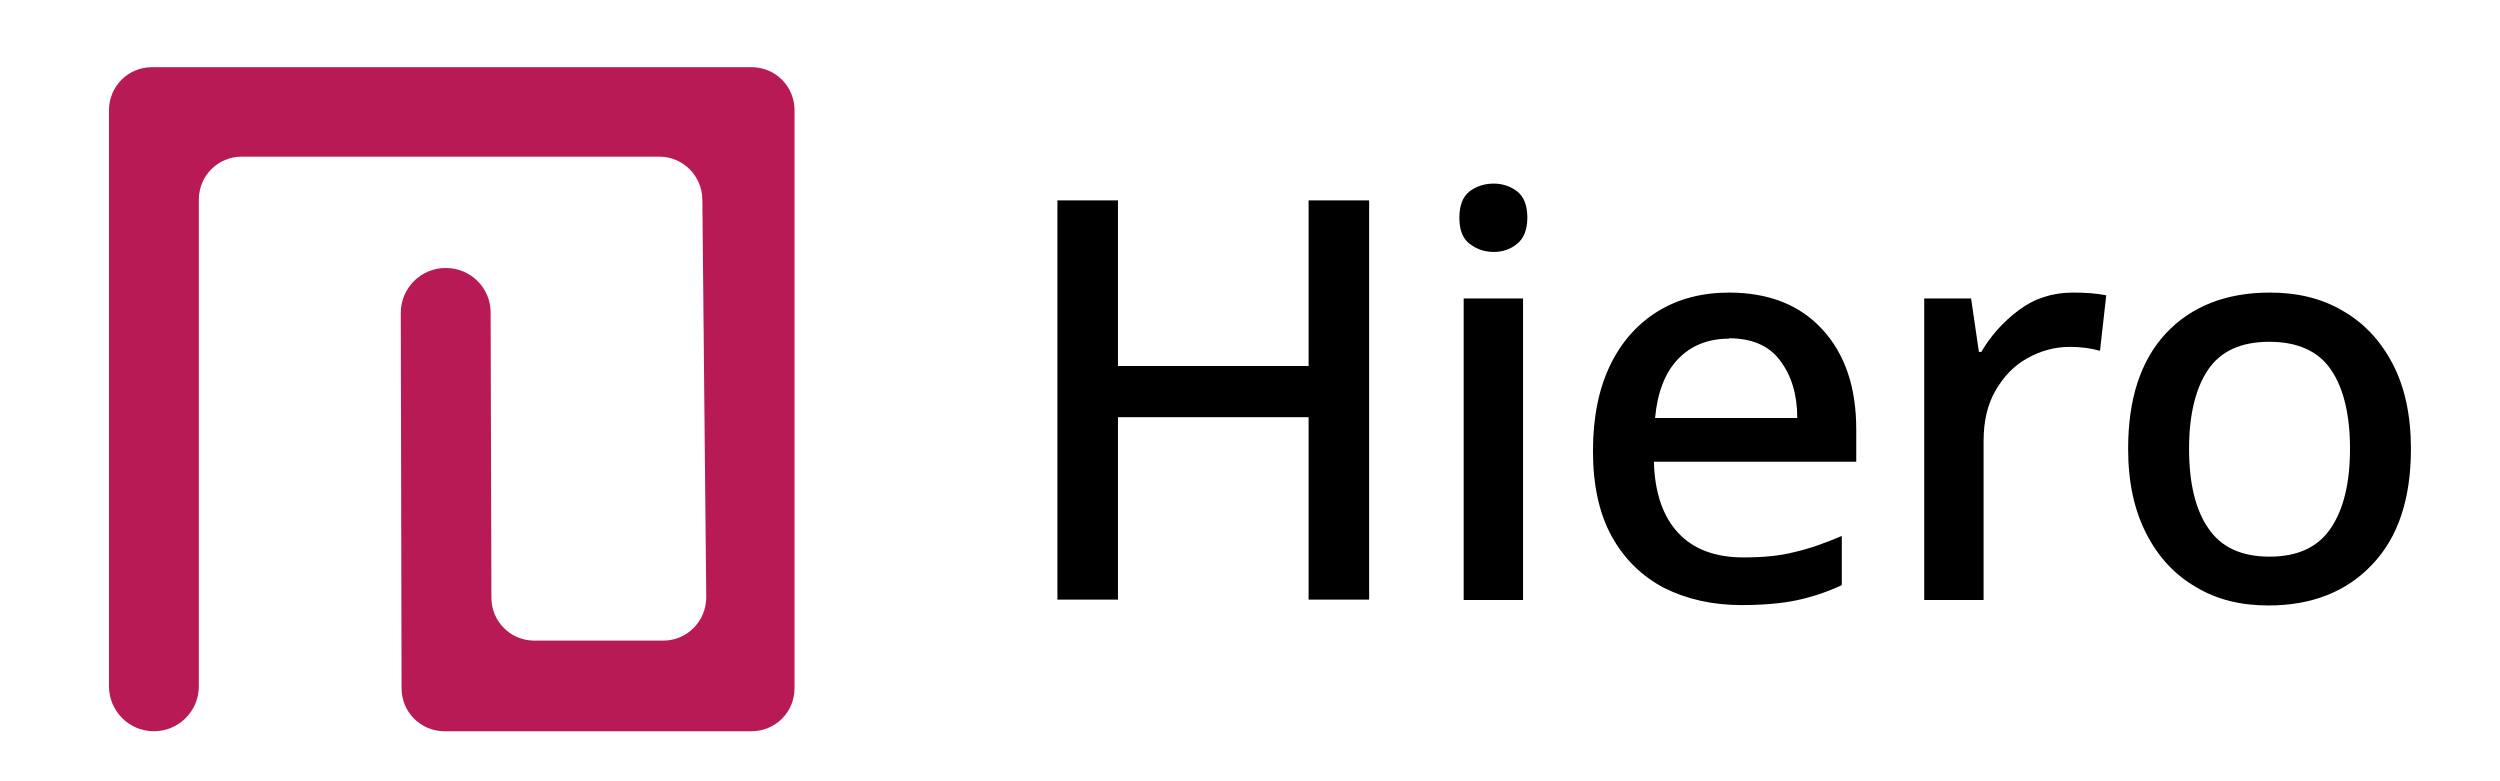
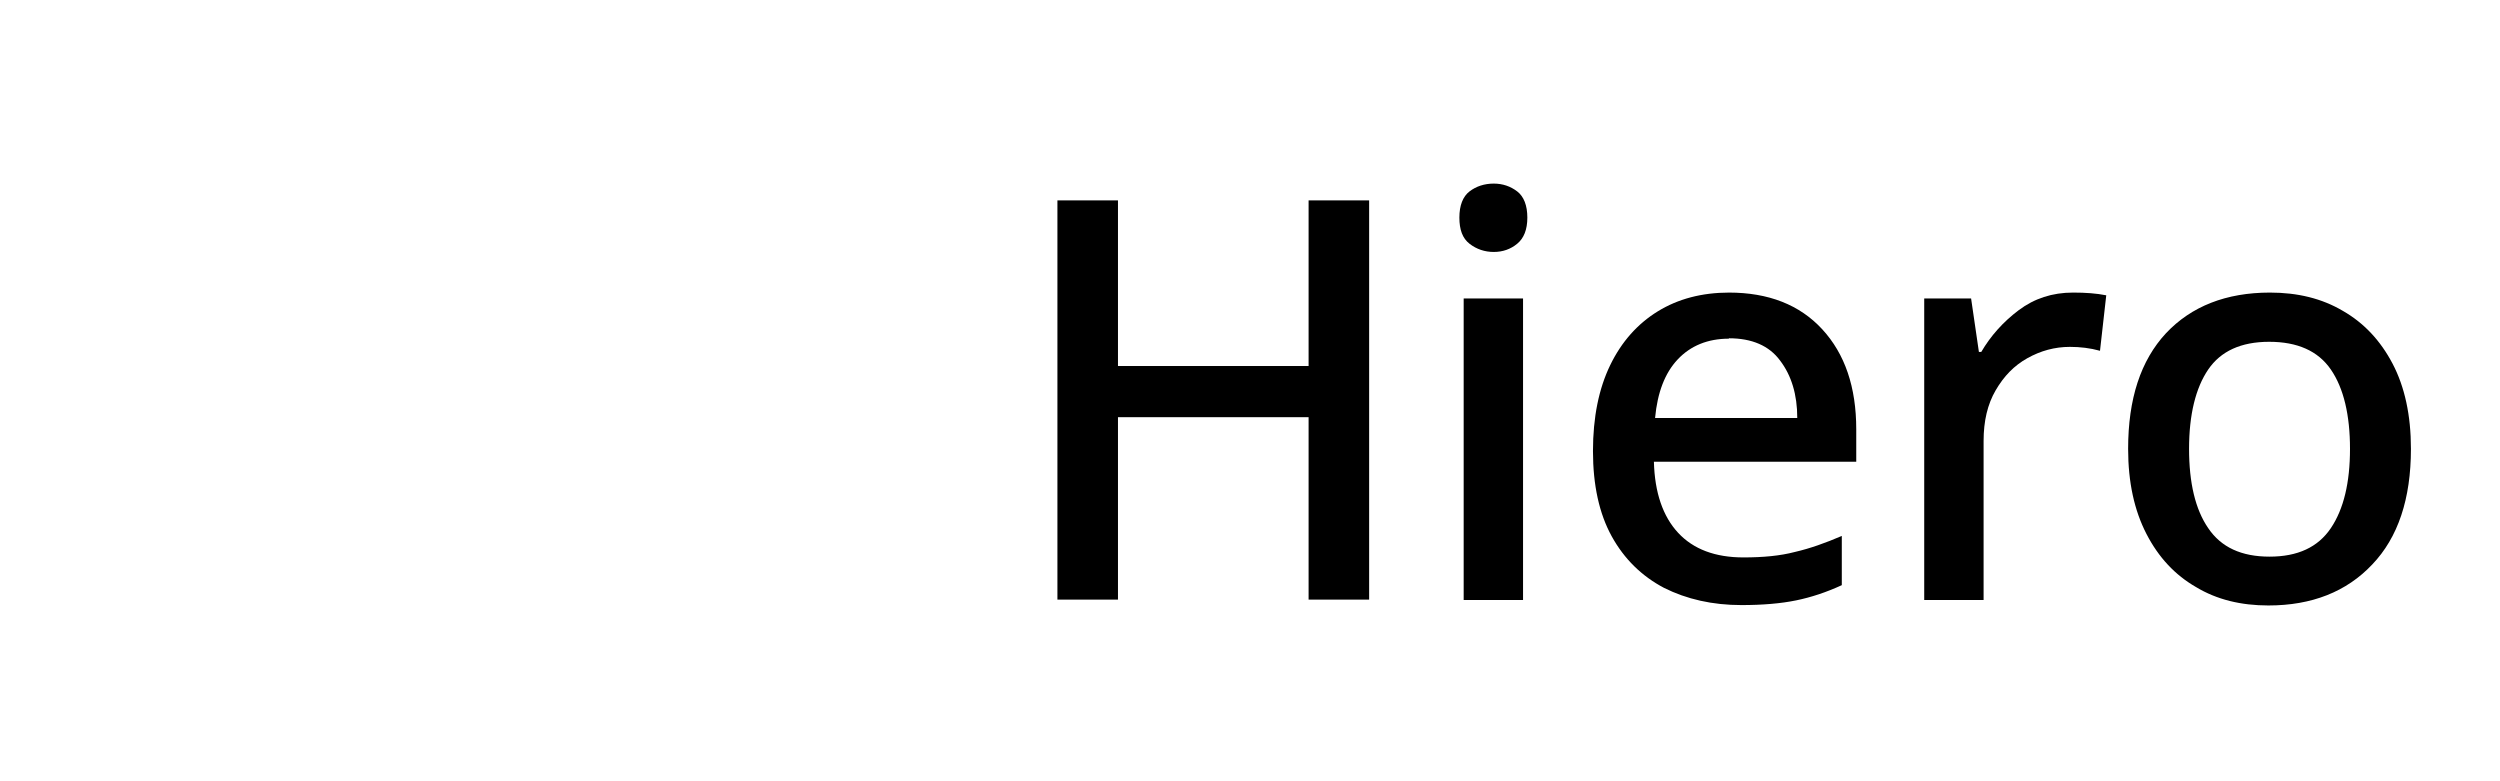
<svg xmlns="http://www.w3.org/2000/svg" id="Layer_2" viewBox="0 0 64 20">
  <defs>
    <style>
      .cls-1 {
        fill: #fff;
      }

      .cls-2 {
        fill: #b81a56;
      }
    </style>
  </defs>
  <g id="Layer_2-2" data-name="Layer_2">
    <rect class="cls-1" width="64" height="20" />
  </g>
  <g id="Layer_1-2" data-name="Layer_1">
    <g>
      <path d="M35.05,15.35h-1.55v-4.67h-4.88v4.67h-1.55V5.13h1.55v4.24h4.88v-4.24h1.55v10.22Z" />
      <path d="M38.24,4.7c.23,0,.43.07.6.2.17.13.26.36.26.67s-.09.53-.26.67c-.17.14-.37.21-.6.21s-.44-.07-.62-.21-.26-.36-.26-.67.09-.54.26-.67.38-.2.62-.2ZM38.99,7.64v7.72h-1.52v-7.72h1.52Z" />
      <path d="M44.26,7.49c1.01,0,1.81.31,2.39.94.58.63.87,1.48.87,2.56v.83h-5.18c.02.79.23,1.4.62,1.82s.95.63,1.67.63c.5,0,.94-.04,1.32-.14.39-.09.78-.23,1.2-.41v1.26c-.39.18-.78.31-1.17.39-.39.08-.86.12-1.4.12-.74,0-1.4-.15-1.98-.44-.57-.3-1.02-.74-1.34-1.32-.32-.58-.48-1.31-.48-2.18s.15-1.6.44-2.2.7-1.06,1.22-1.38c.52-.32,1.13-.48,1.83-.48ZM44.26,8.67c-.54,0-.98.18-1.31.53-.33.35-.52.85-.58,1.5h3.64c0-.6-.15-1.09-.44-1.47-.28-.38-.72-.57-1.31-.57Z" />
      <path d="M53.08,7.49c.31,0,.59.02.84.07l-.16,1.42c-.25-.07-.51-.1-.77-.1-.39,0-.75.1-1.09.29s-.6.46-.81.82c-.21.36-.31.79-.31,1.3v4.07h-1.52v-7.72h1.2l.2,1.37h.06c.24-.41.56-.77.96-1.07.4-.3.86-.45,1.39-.45Z" />
      <path d="M61.72,11.49c0,1.28-.33,2.27-.99,2.96-.66.7-1.55,1.05-2.66,1.05-.7,0-1.32-.15-1.85-.47-.54-.31-.96-.76-1.27-1.36-.31-.6-.47-1.32-.47-2.18,0-1.28.32-2.26.97-2.96.65-.69,1.54-1.04,2.66-1.04.71,0,1.33.15,1.87.47.54.31.96.76,1.27,1.35.31.59.47,1.32.47,2.18ZM56.04,11.49c0,.87.16,1.55.49,2.03.33.49.85.73,1.57.73s1.24-.24,1.57-.73c.33-.49.49-1.17.49-2.03s-.16-1.55-.49-2.03-.86-.71-1.58-.71-1.24.24-1.56.71-.49,1.15-.49,2.03Z" />
    </g>
-     <path class="cls-2" d="M19.23,1.72H3.89c-.61,0-1.1.49-1.1,1.1v14.75c0,.63.51,1.15,1.15,1.15h0c.63,0,1.15-.51,1.15-1.15V5.11c0-.61.49-1.1,1.1-1.1h10.69c.6,0,1.09.49,1.1,1.09l.1,10.19c0,.61-.49,1.11-1.1,1.11h-3.3c-.61,0-1.1-.49-1.1-1.1l-.02-7.3c0-.63-.51-1.14-1.15-1.14h0c-.63,0-1.15.51-1.15,1.15l.02,9.61c0,.61.49,1.1,1.1,1.1h7.86c.61,0,1.1-.49,1.1-1.1V2.82c0-.61-.49-1.1-1.1-1.1Z" />
  </g>
</svg>